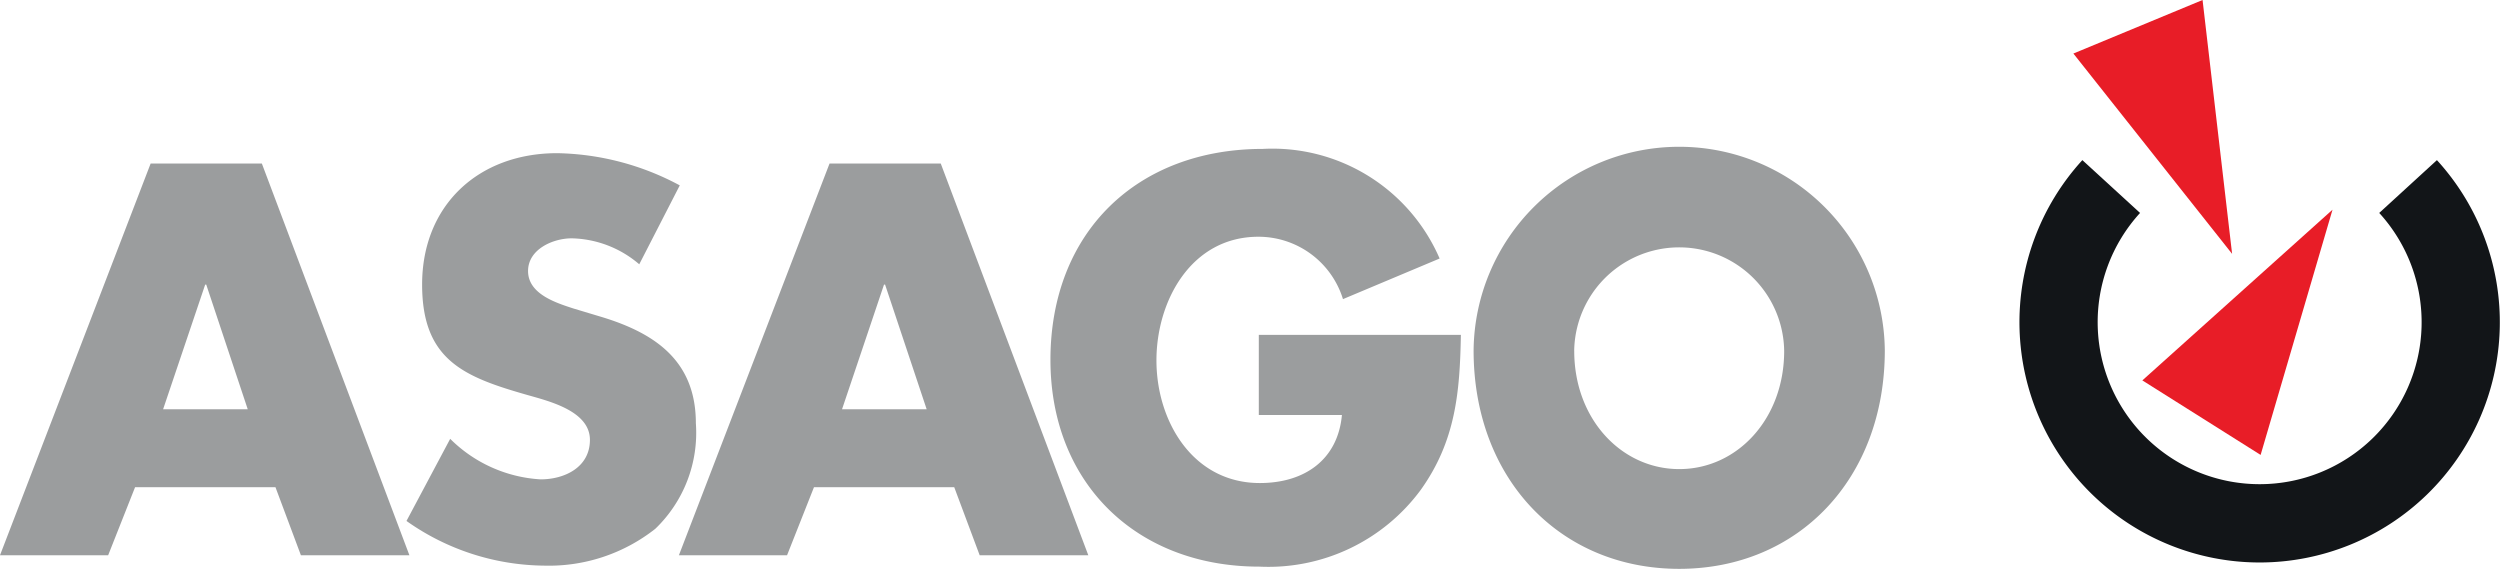
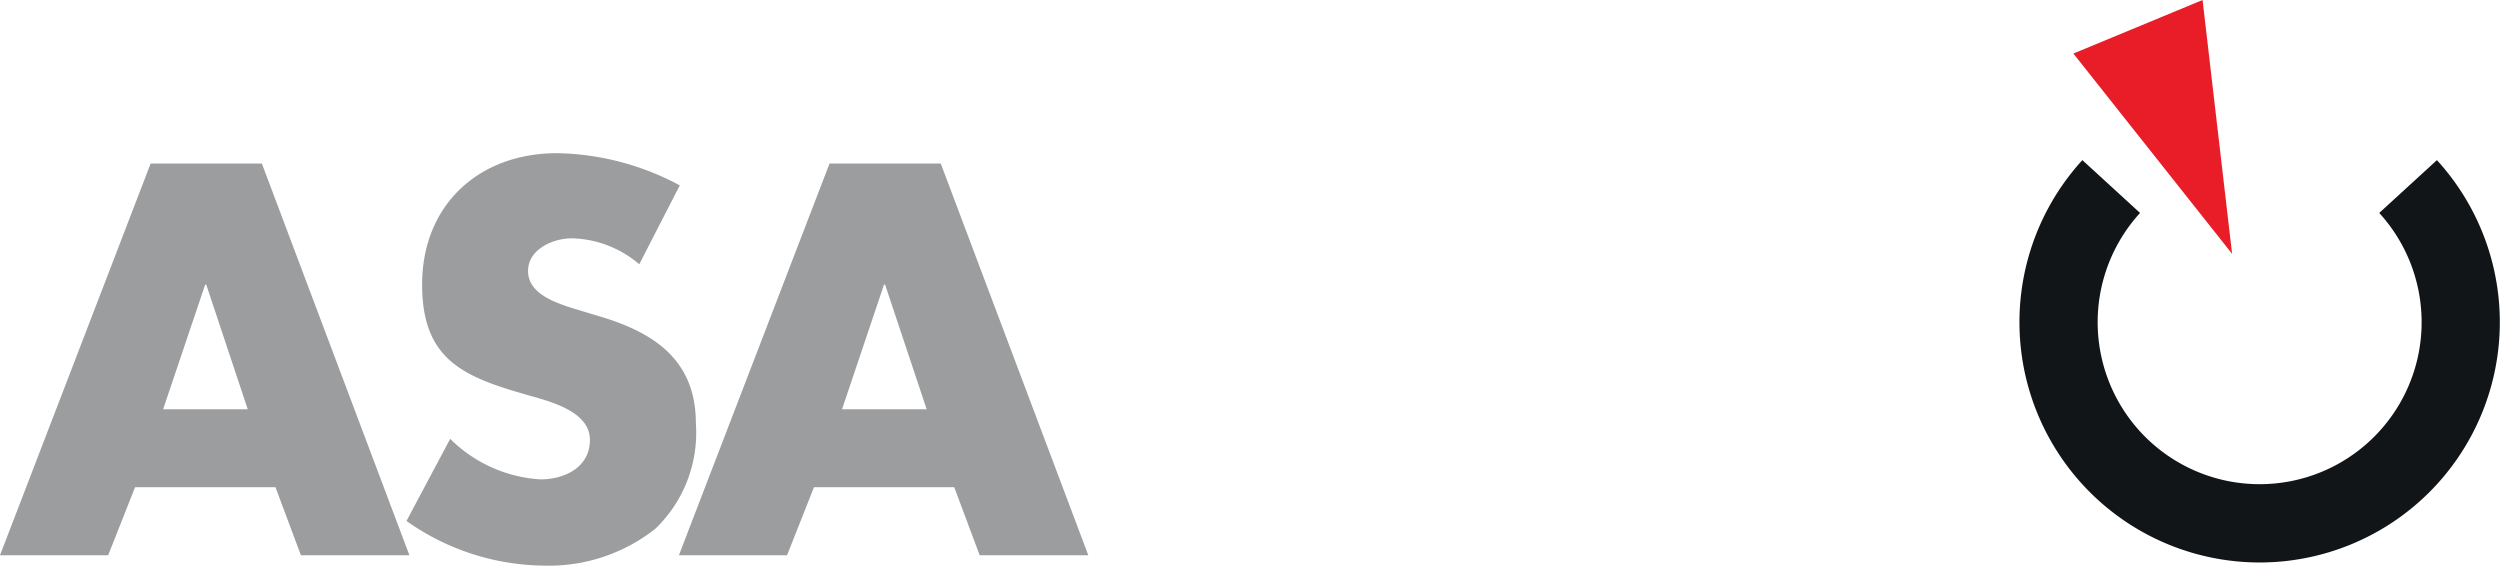
<svg xmlns="http://www.w3.org/2000/svg" width="130" height="29.58" viewBox="0 0 130 29.58">
  <defs>
    <style>.a{fill:#9b9d9e;}.b{fill:#121518;}.c{fill:#e81d27;}</style>
  </defs>
-   <path class="a" d="M596.155,100.372c-.053,2.972-.27,5.512-2.081,8.051a9.843,9.843,0,0,1-8.4,4c-6.4,0-10.862-4.35-10.862-10.753,0-6.615,4.486-10.969,11.051-10.969a9.468,9.468,0,0,1,9.186,5.7l-5.025,2.111a4.6,4.6,0,0,0-4.4-3.243c-3.486,0-5.3,3.324-5.3,6.431,0,3.161,1.891,6.376,5.376,6.376,2.3,0,4.053-1.189,4.269-3.539h-4.322v-4.165Z" transform="translate(-520.189 -82.958)" />
  <path class="a" d="M20.384,115.342l-1.4,3.539H13.36L21.194,98.51h5.782l7.673,20.371H29.007l-1.323-3.539Zm3.7-10.536h-.054l-2.188,6.483h4.4Z" transform="translate(-13.36 -90.008)" />
  <path class="a" d="M242.743,98.777a5.571,5.571,0,0,0-3.512-1.35c-.973,0-2.27.567-2.27,1.7,0,1.188,1.432,1.647,2.351,1.946l1.35.406c2.837.838,5.025,2.269,5.025,5.565a6.92,6.92,0,0,1-2.107,5.485,8.933,8.933,0,0,1-5.782,1.918,12.573,12.573,0,0,1-7.159-2.323l2.273-4.271a7.257,7.257,0,0,0,4.7,2.108c1.242,0,2.566-.622,2.566-2.054,0-1.486-2.08-2-3.215-2.323-3.326-.947-5.511-1.811-5.511-5.754,0-4.135,2.942-6.831,7.022-6.831a13.94,13.94,0,0,1,6.376,1.675Z" transform="translate(-209.502 -85.034)" />
  <path class="a" d="M383.264,115.342l-1.4,3.539H376.24l7.834-20.371h5.782l7.673,20.371H391.88l-1.323-3.539Zm1.459-4.053h4.4l-2.162-6.483h-.055" transform="translate(-340.937 -90.008)" />
-   <path class="a" d="M822.383,100.114c0,6.663-4.487,11.359-10.691,11.359S801,106.777,801,100.114a10.692,10.692,0,0,1,21.383,0Zm-16.15.028c0,3.549,2.461,6.144,5.462,6.144s5.455-2.595,5.455-6.144a5.46,5.46,0,0,0-10.919,0Z" transform="translate(-724.373 -81.893)" />
  <path class="b" d="M1105.266,117.623a12.494,12.494,0,0,1-9.223-20.923l3,2.747a8.423,8.423,0,1,0,12.437,0l3-2.746a12.494,12.494,0,0,1-9.223,20.922Z" transform="translate(-987.76 -88.374)" />
-   <path class="c" d="M1145.09,120.957l9.889-8.877-3.739,12.752Z" transform="translate(-1033.688 -101.176)" />
  <path class="c" d="M1114.947,0l1.536,13.2L1108.23,2.784Z" transform="translate(-1000.414)" />
</svg>